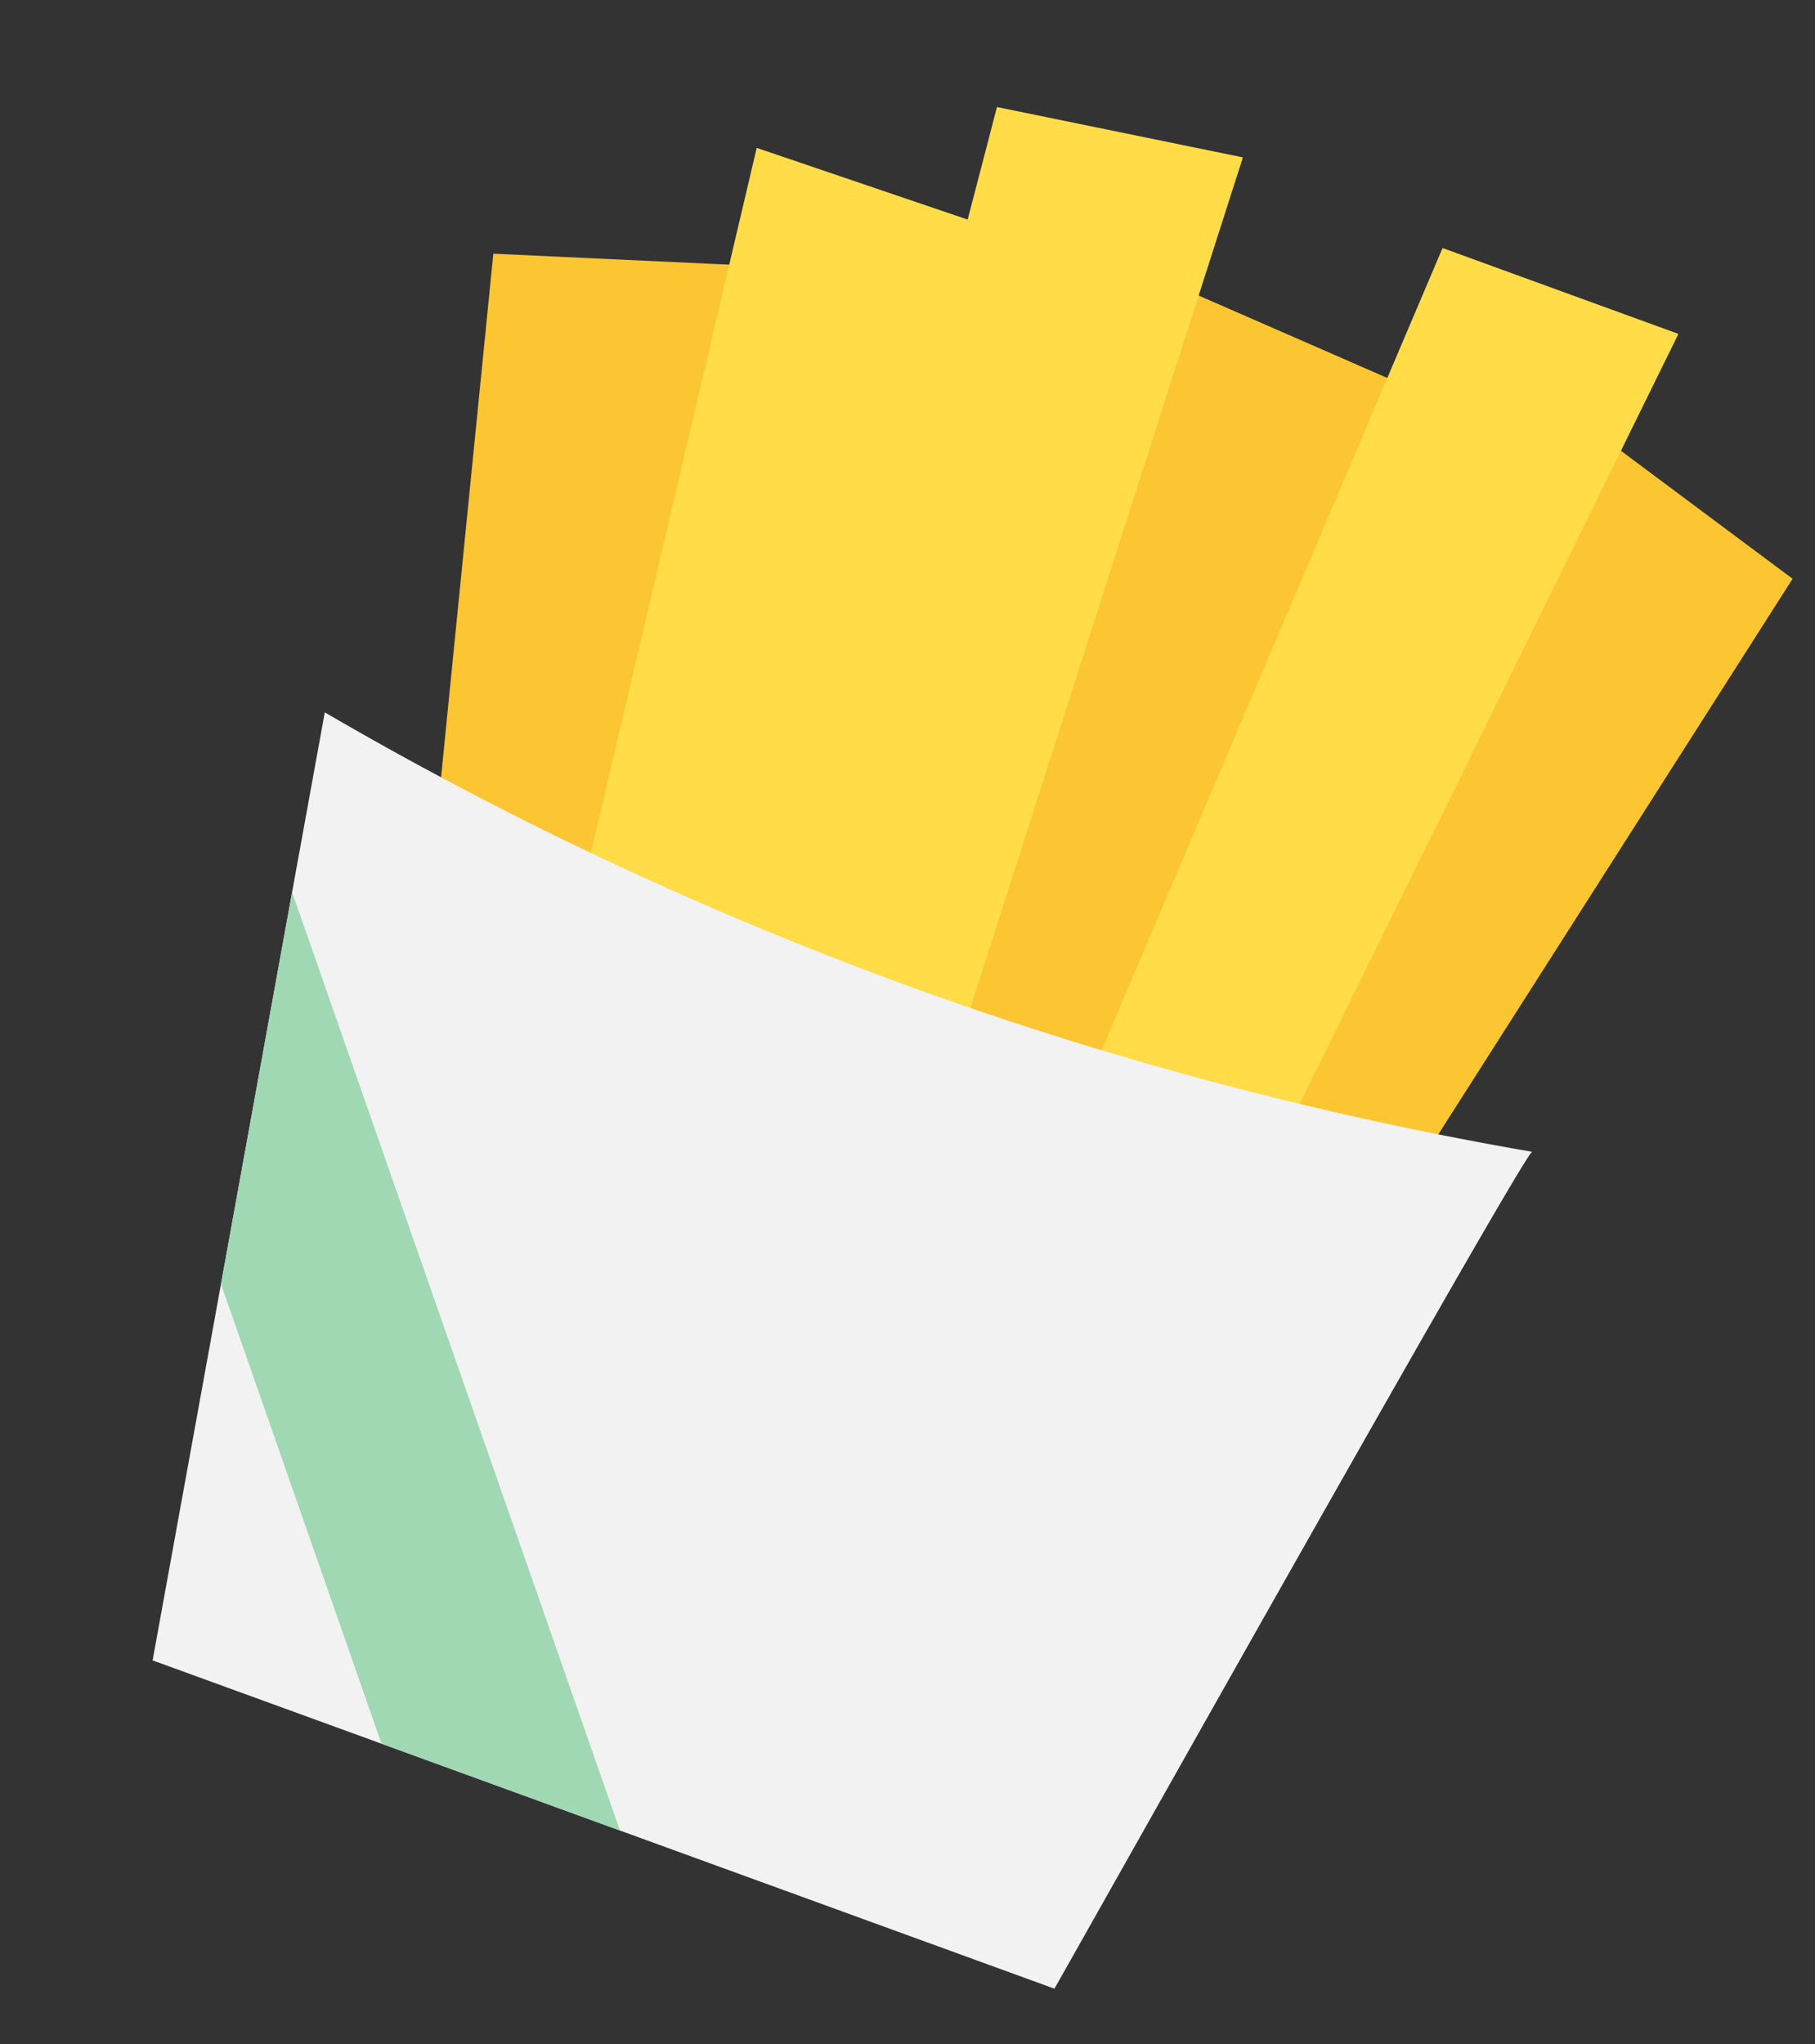
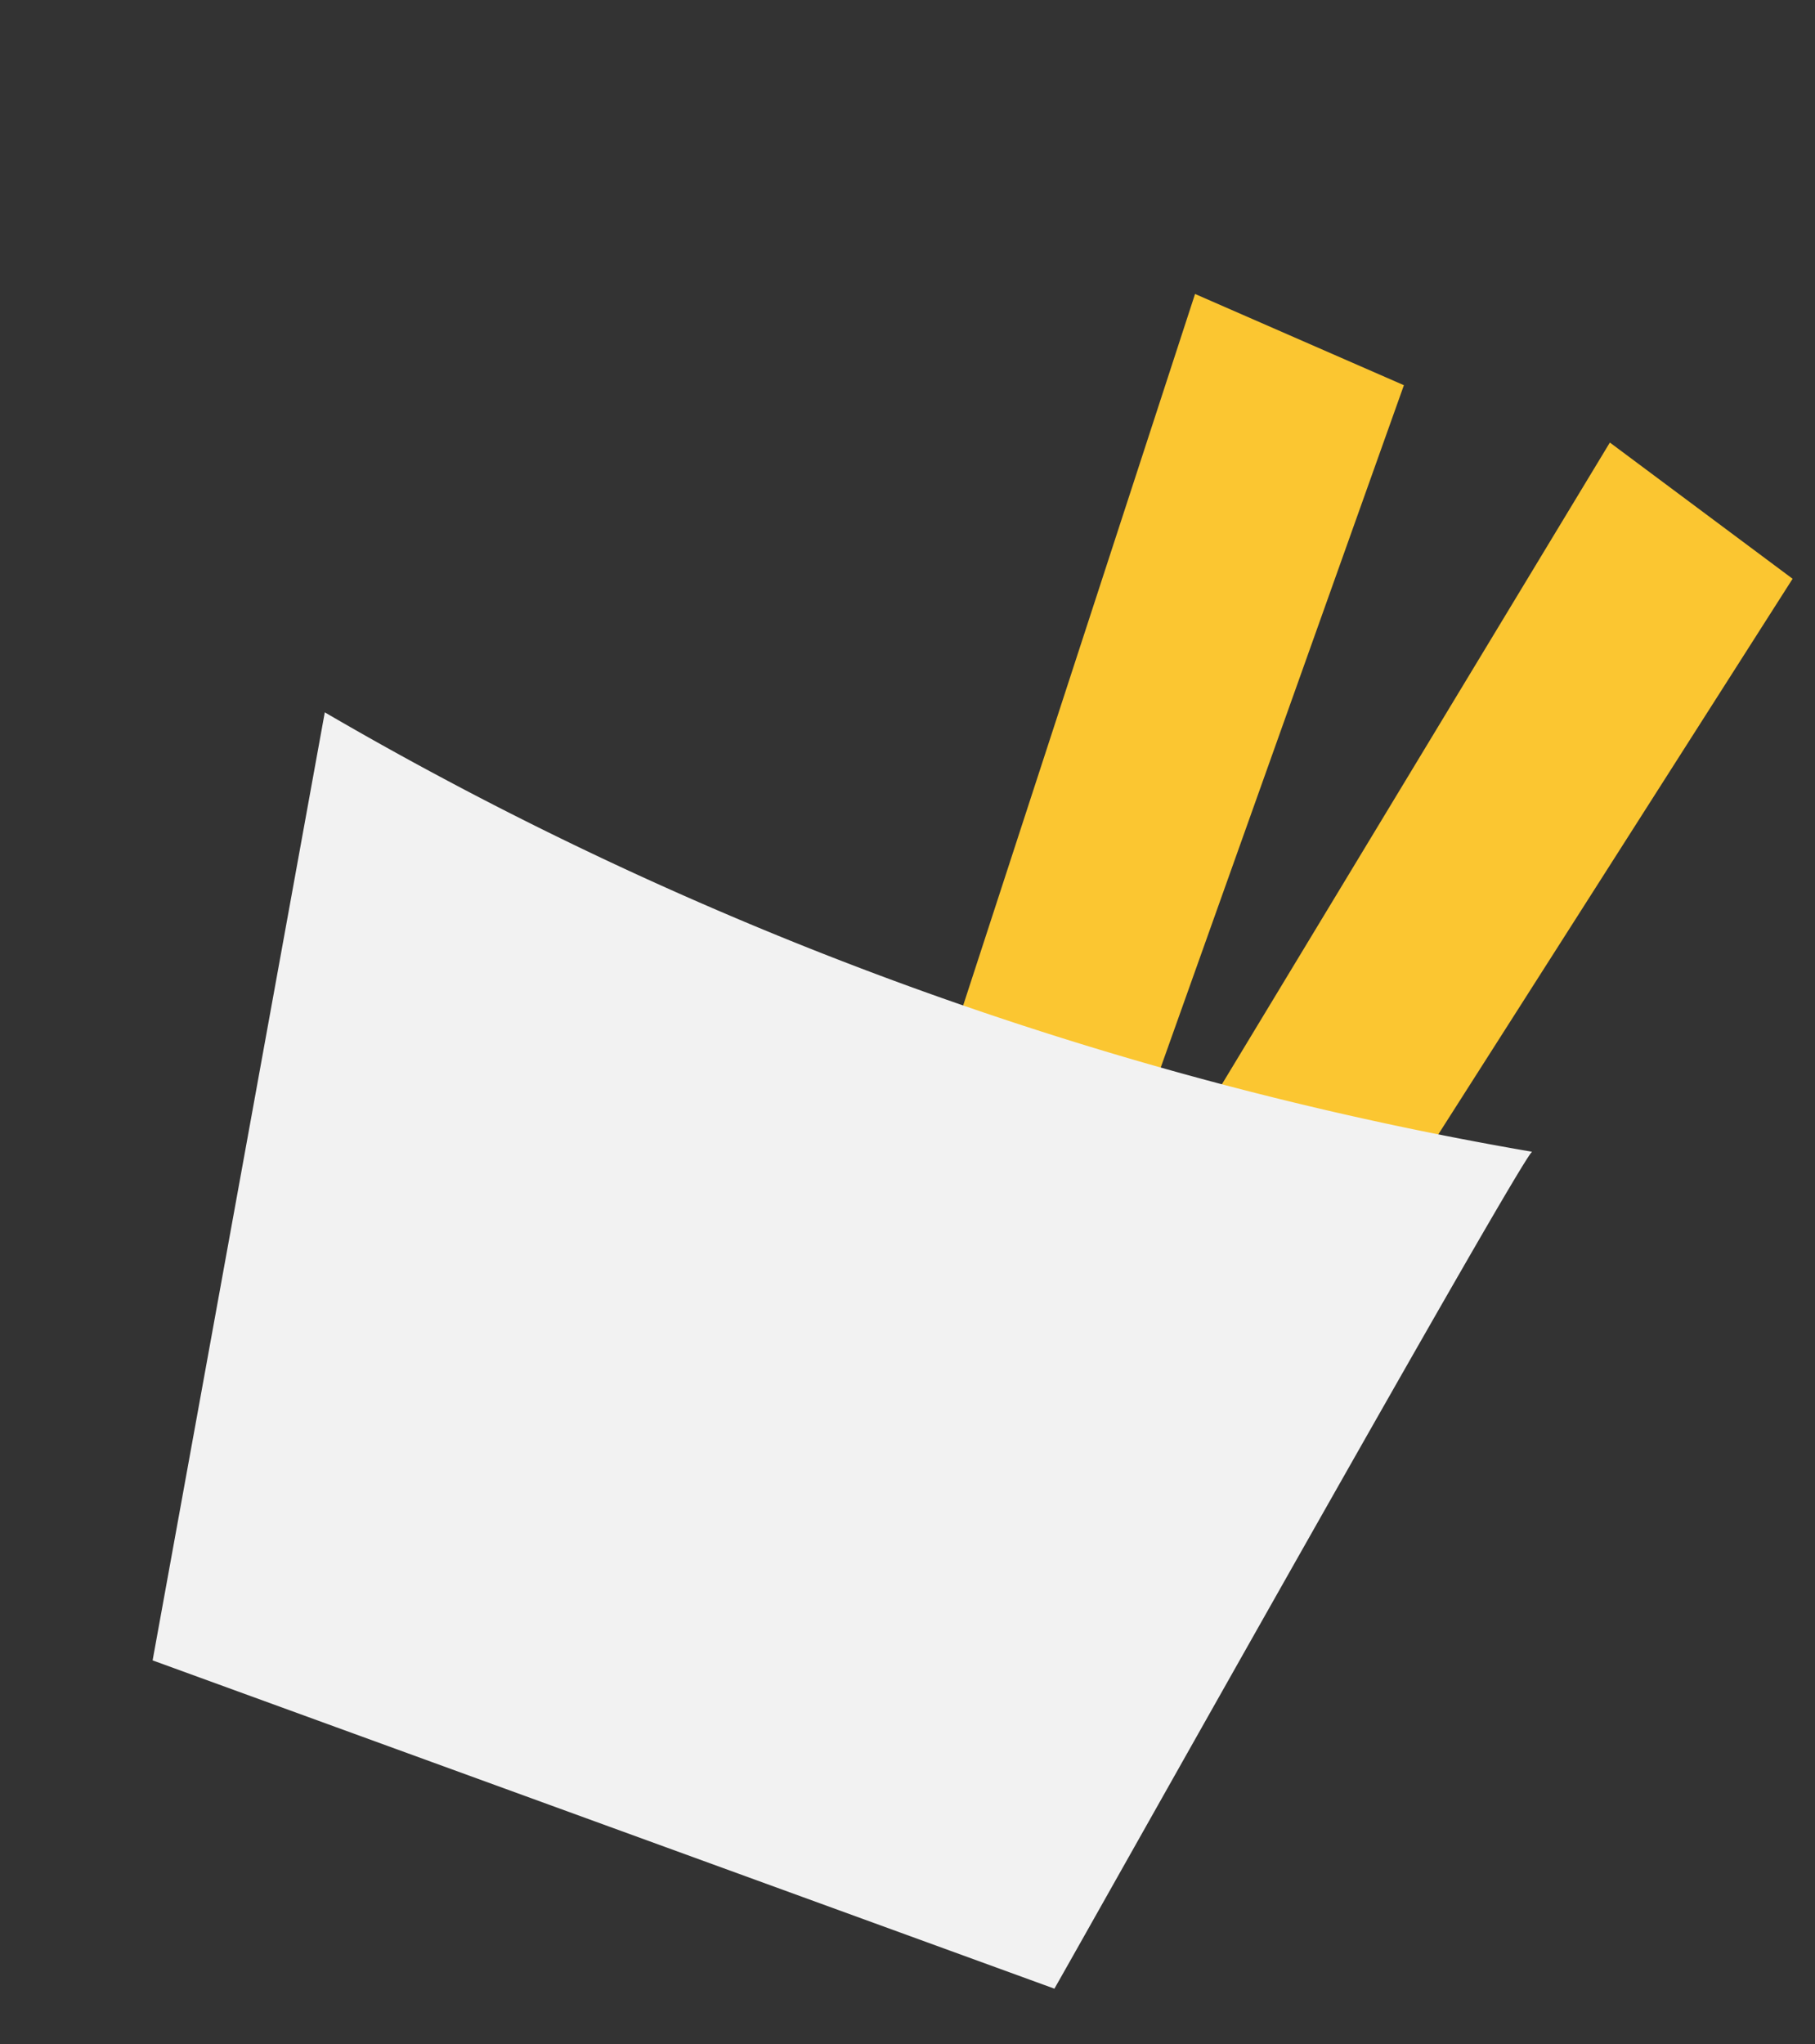
<svg xmlns="http://www.w3.org/2000/svg" width="122.538" height="138" viewBox="0 0 122.538 138">
  <rect x="0" y="0" width="122.538" height="138" fill="#333333" stroke="none" />
  <g id="グループ_3240" data-name="グループ 3240" transform="translate(-286 -609.893)">
    <path id="パス_62" data-name="パス 62" d="M0,54.162H14.369L25.423,4.422,10.685,0Z" transform="translate(384.648 636.112) rotate(20)" fill="#fbc631" />
    <path id="パス_63" data-name="パス 63" d="M15.747,59.51,15.357.965,0,0,1.875,55.174Z" transform="translate(366.682 629.737) rotate(20)" fill="#fbc631" />
-     <path id="パス_64" data-name="パス 64" d="M13.3,64.145,20.264,0H3.316L0,62.636Z" transform="translate(380.276 625.502) rotate(20)" fill="#ffdc48" />
-     <path id="パス_65" data-name="パス 65" d="M0,5.049l15.492,60.78L28.64,63.307,16.179,0Z" transform="translate(321.033 622.273) rotate(20)" fill="#fbc631" />
-     <path id="パス_66" data-name="パス 66" d="M31.066,0,14.3,2.484,15.04,10.3,0,10.623,6.5,65.445,20.684,68.6l-.334-3.678,13.23-.451Z" transform="translate(340.721 609.893) rotate(20)" fill="#ffdc48" />
-     <path id="パス_67" data-name="パス 67" d="M86.721,0l.023,0c-.462.084-10.021,58.46-10.988,64.113H10.965L6.614,38.664l-4.536-26.5L0,0A243.966,243.966,0,0,0,86.721,0" transform="translate(307.928 657.979) rotate(20)" fill="#f2f2f2" />
-     <path id="パス_68" data-name="パス 68" d="M42.463,51.951H25.334L4.535,26.5,0,0Z" transform="translate(305.721 670.118) rotate(20)" fill="#a0d8b4" />
+     <path id="パス_67" data-name="パス 67" d="M86.721,0l.023,0c-.462.084-10.021,58.46-10.988,64.113H10.965L6.614,38.664L0,0A243.966,243.966,0,0,0,86.721,0" transform="translate(307.928 657.979) rotate(20)" fill="#f2f2f2" />
  </g>
</svg>